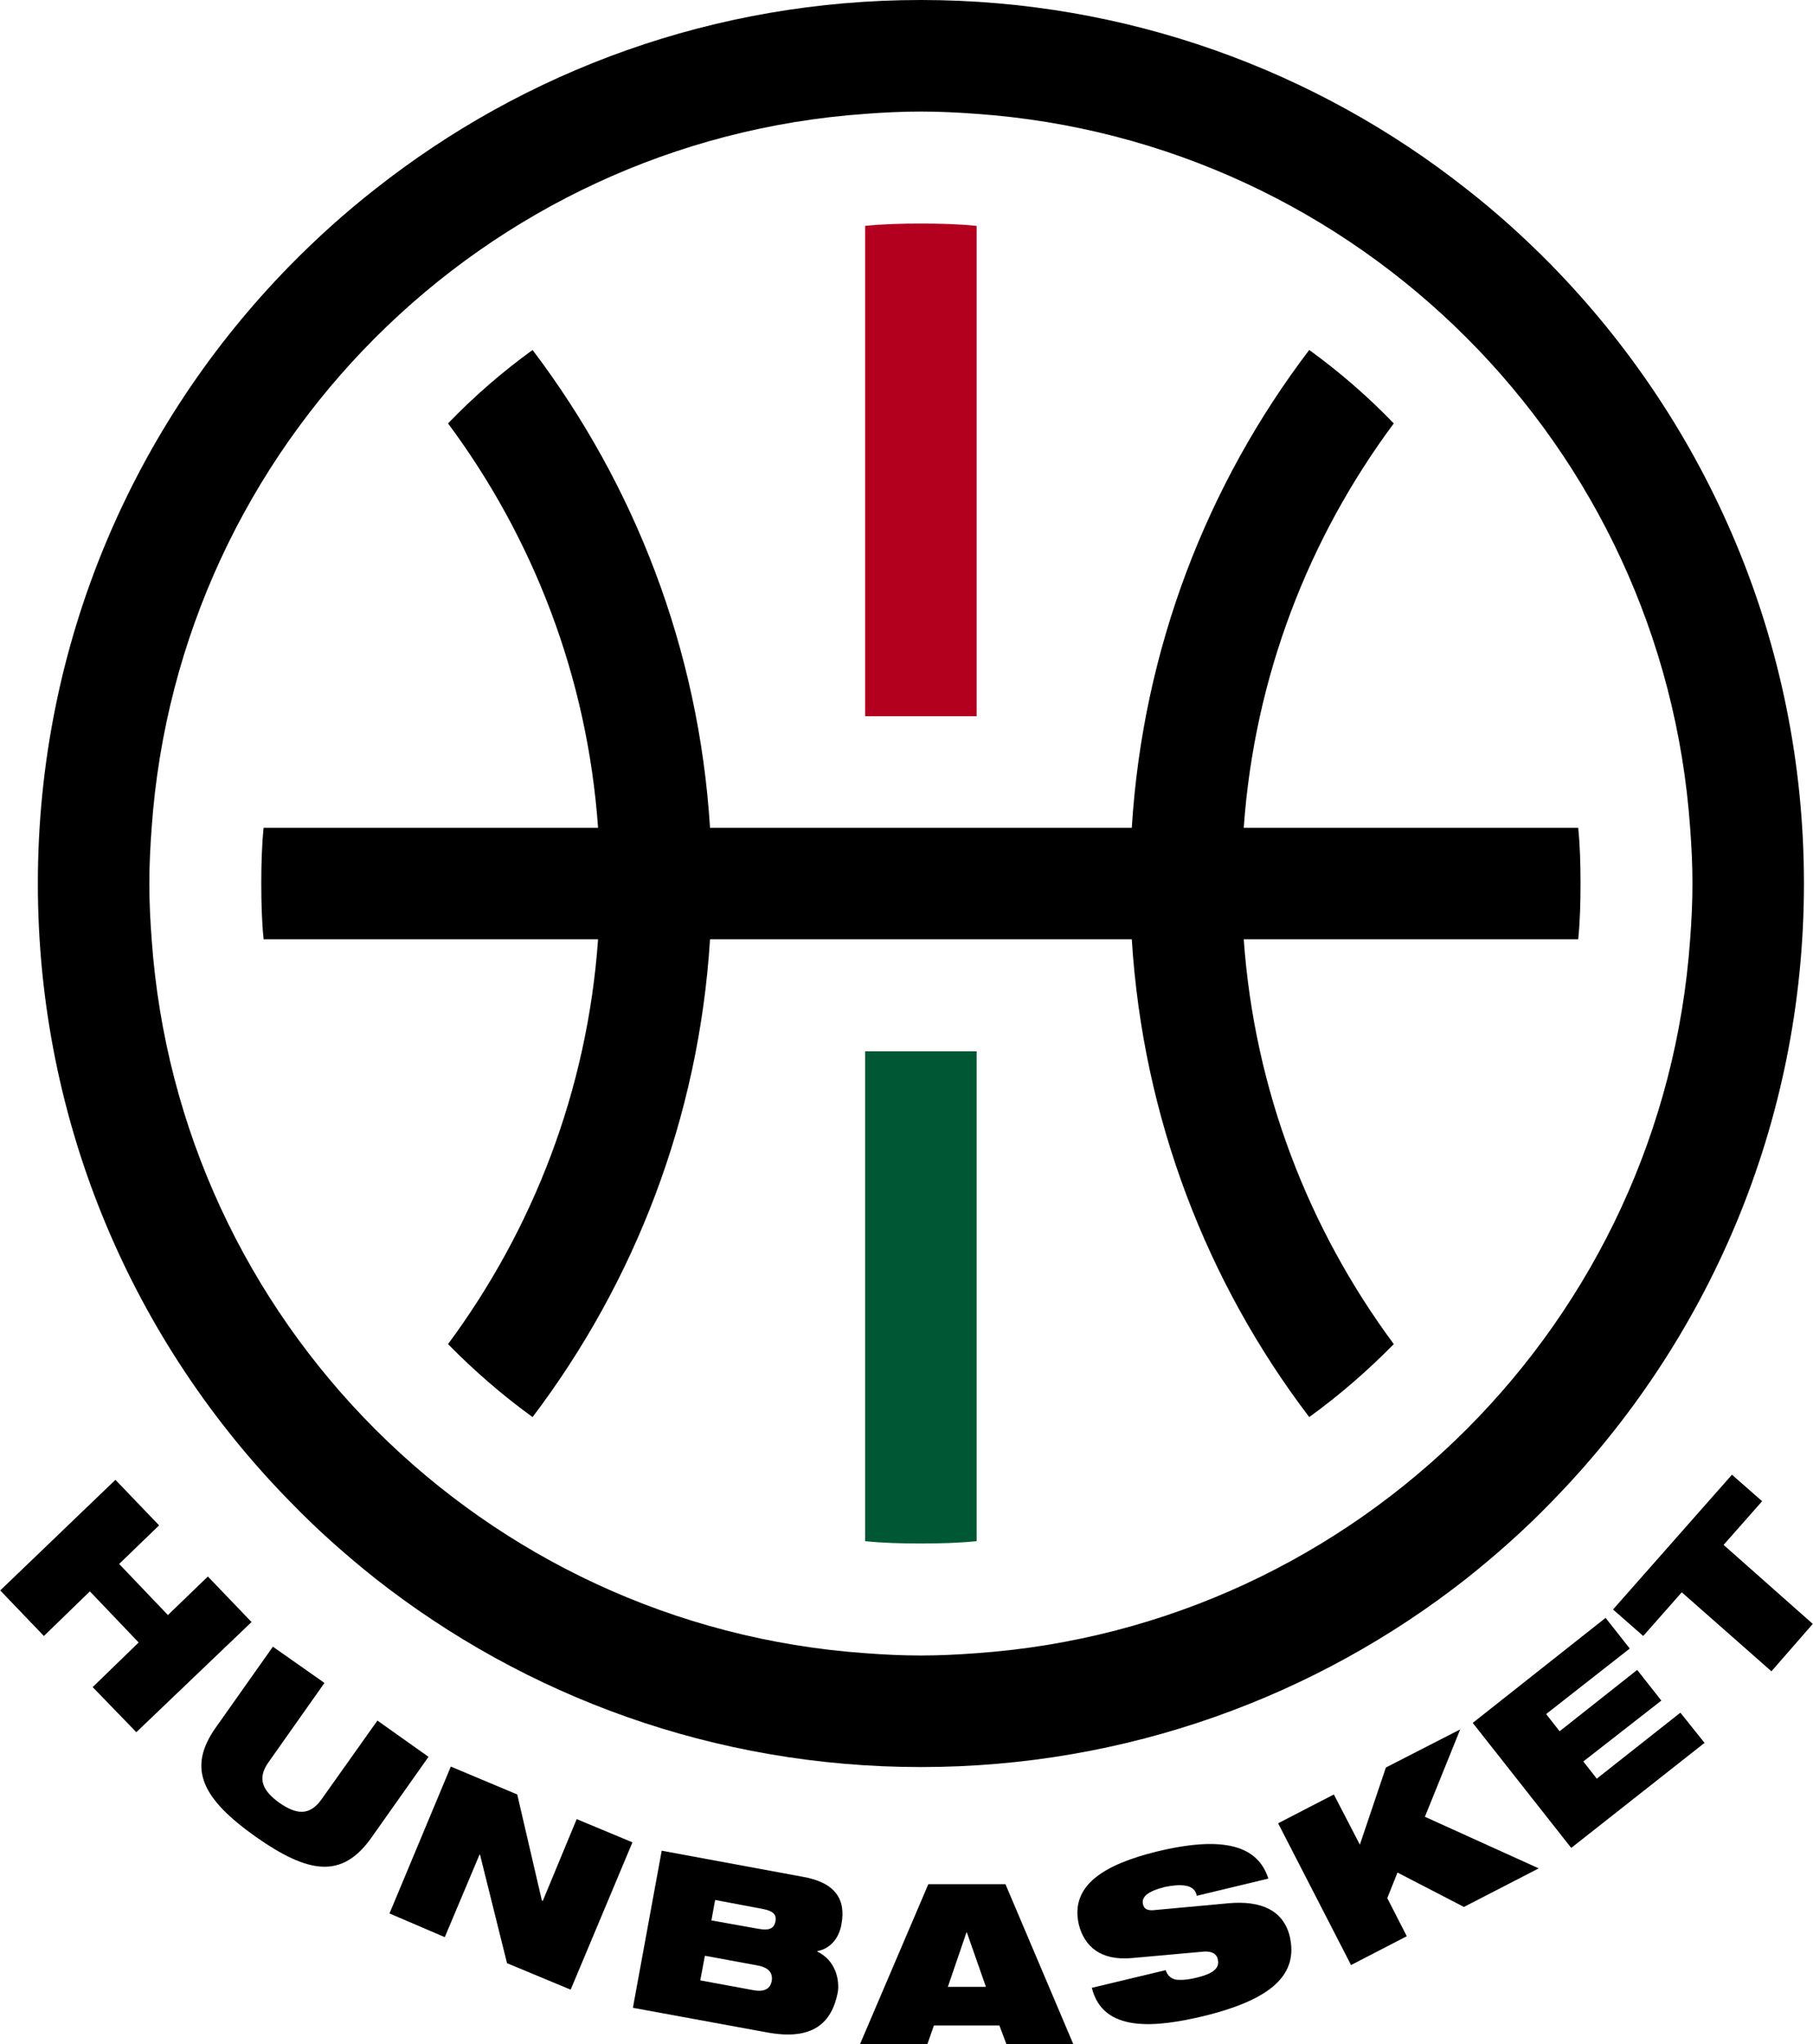
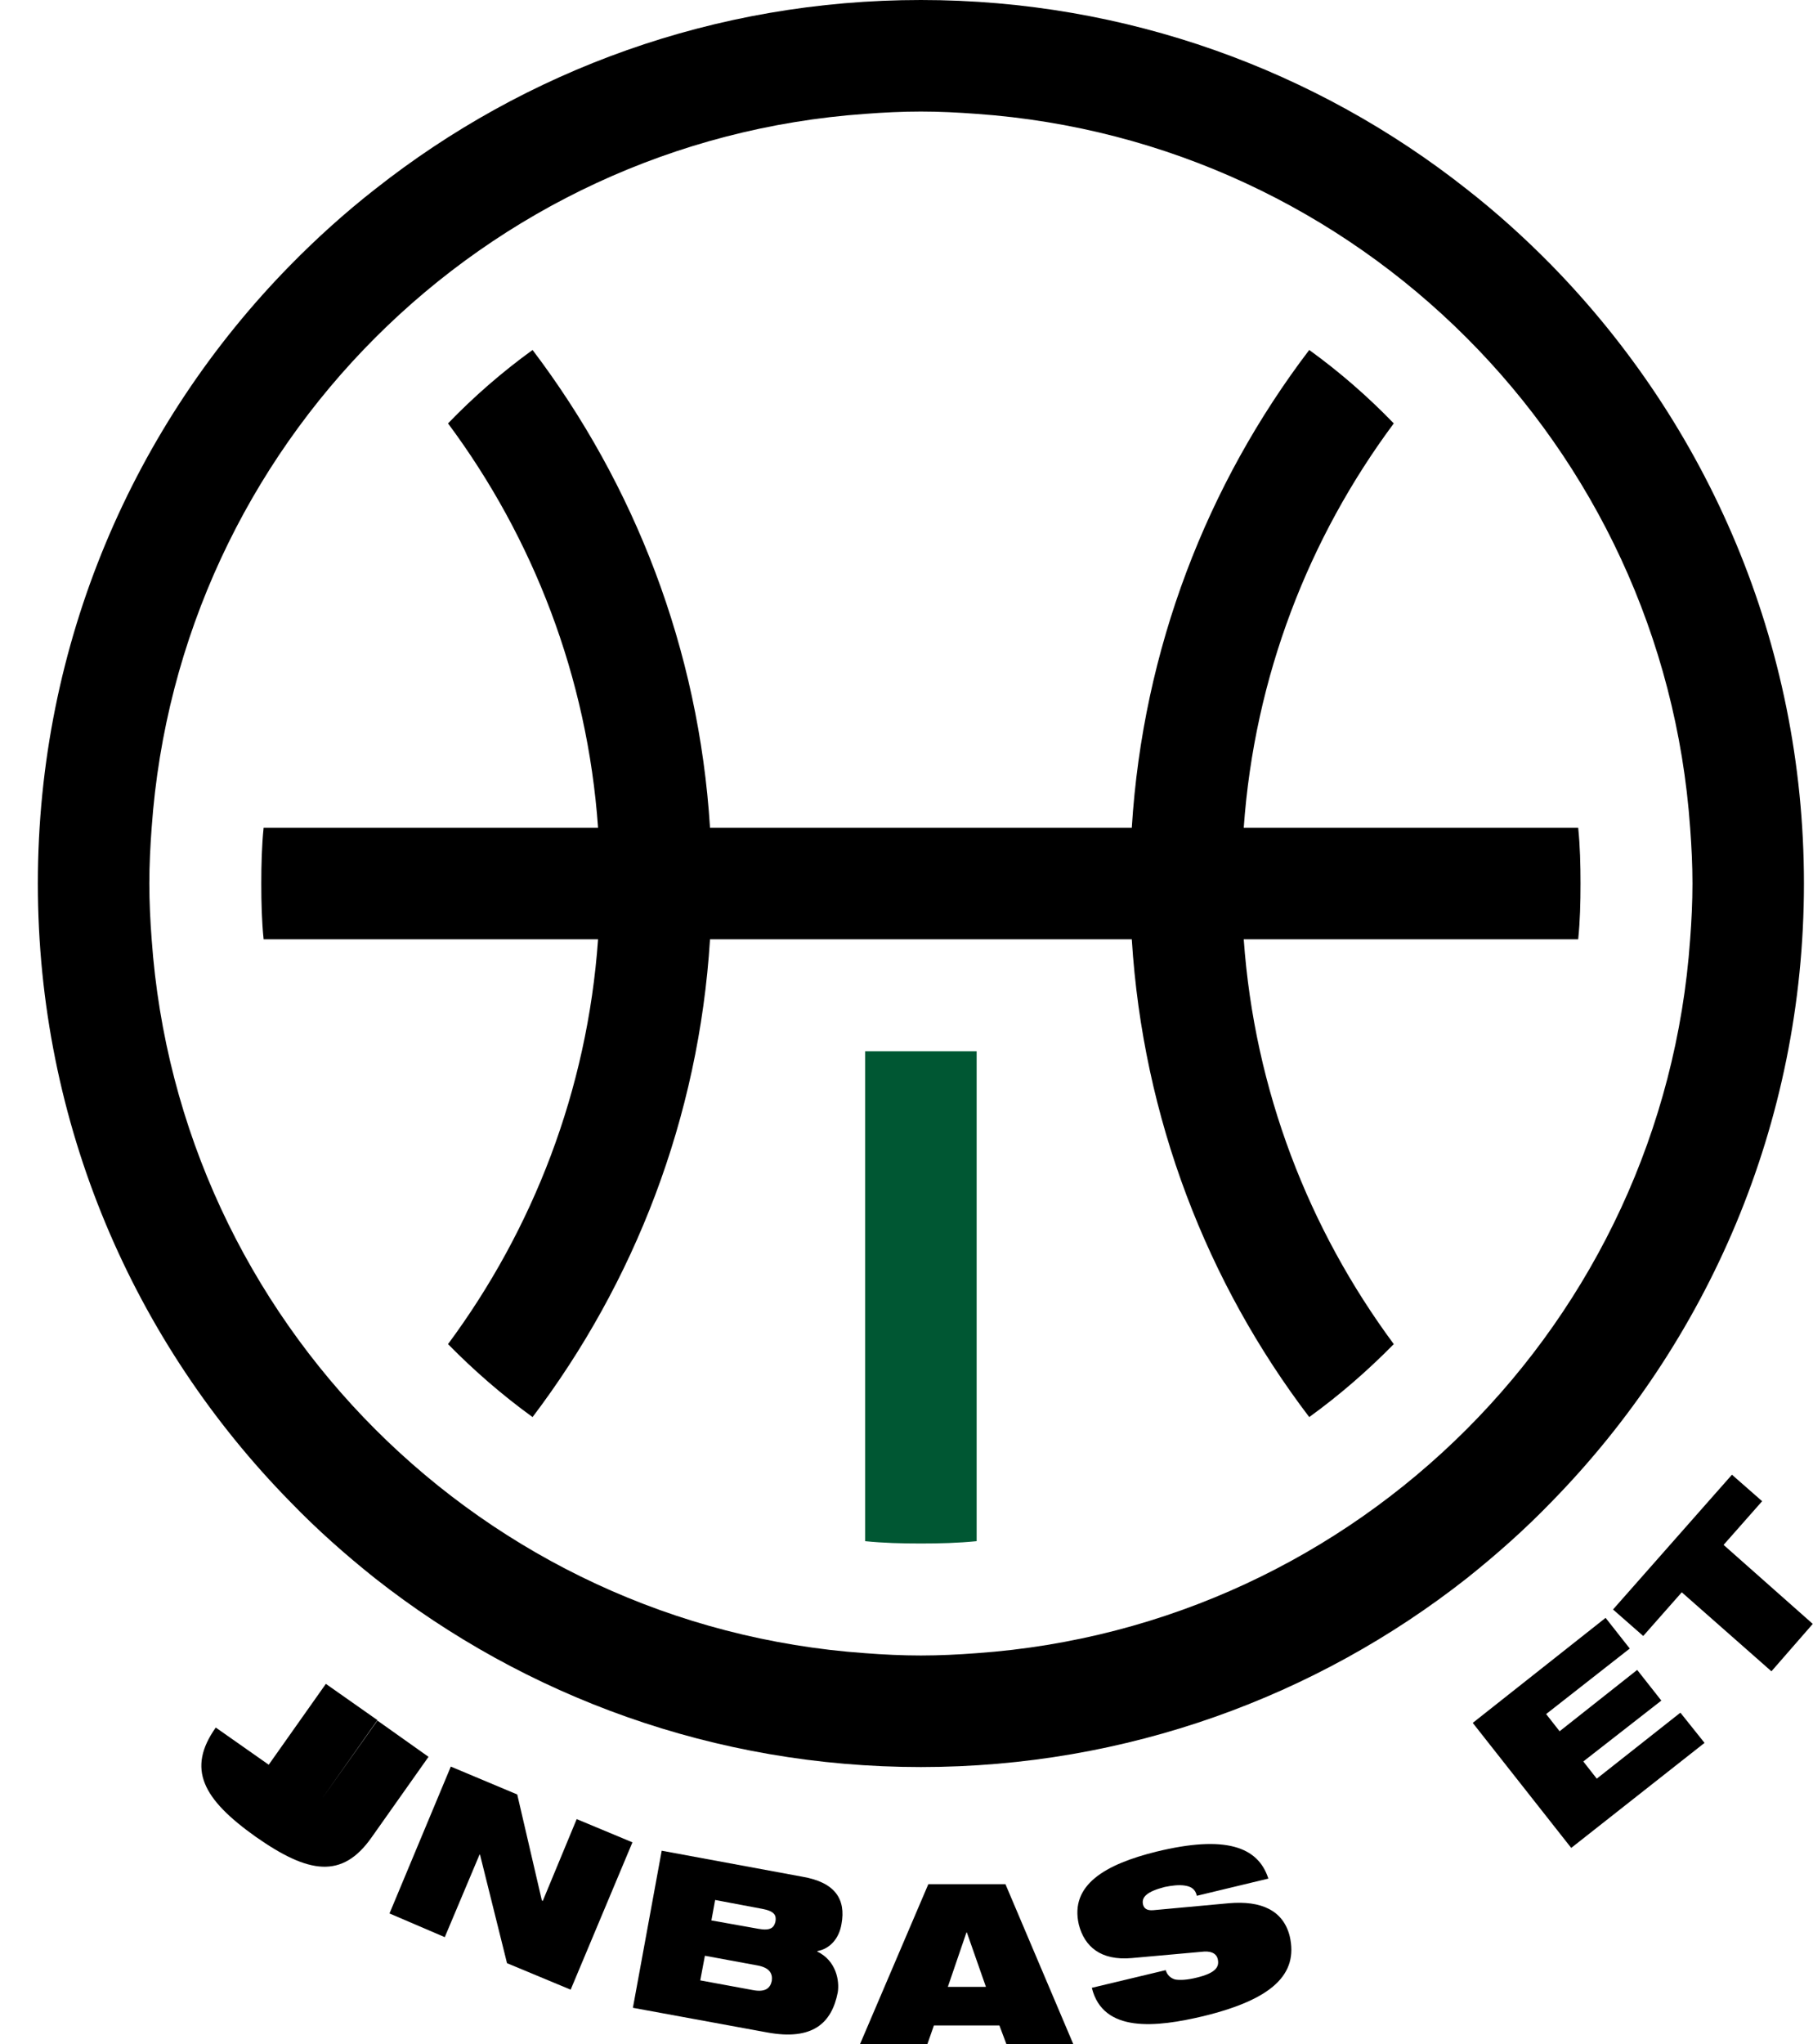
<svg xmlns="http://www.w3.org/2000/svg" xml:space="preserve" width="615px" height="693px" version="1.1" style="shape-rendering:geometricPrecision; text-rendering:geometricPrecision; image-rendering:optimizeQuality; fill-rule:evenodd; clip-rule:evenodd" viewBox="0 0 39.02 43.98">
  <defs>
    <style type="text/css">
   
    .fil0 {fill:black}
    .fil2 {fill:#005733}
    .fil1 {fill:#B3001E}
    .fil3 {fill:black;fill-rule:nonzero}
   
  </style>
  </defs>
  <g id="Layer_x0020_1">
    <path class="fil0" d="M36.38 17.81c-0.58,-8.22 -7.14,-14.78 -15.36,-15.36 -0.4,-0.03 -0.8,-0.05 -1.2,-0.05 -0.4,0 -0.81,0.02 -1.2,0.05l0 0c-8.22,0.58 -14.78,7.14 -15.36,15.36 -0.03,0.4 -0.05,0.8 -0.05,1.2 0,0.4 0.02,0.81 0.05,1.2 0.58,8.22 7.14,14.78 15.36,15.36 0.39,0.03 0.8,0.05 1.2,0.05 0.4,0 0.8,-0.02 1.2,-0.05l0 0c8.22,-0.58 14.78,-7.14 15.36,-15.36 0.03,-0.39 0.05,-0.8 0.05,-1.2 0,-0.4 -0.02,-0.8 -0.05,-1.2zm-2.41 0l-7.2 0c0.23,-3.25 1.4,-6.24 3.23,-8.7 -0.56,-0.58 -1.17,-1.11 -1.82,-1.58 -2.2,2.89 -3.58,6.43 -3.82,10.28l-9.08 0c-0.24,-3.85 -1.63,-7.39 -3.82,-10.28 -0.65,0.47 -1.26,1 -1.82,1.58 1.83,2.46 3,5.45 3.23,8.7l-7.2 0c-0.04,0.39 -0.05,0.8 -0.05,1.2 0,0.41 0.01,0.81 0.05,1.2l7.2 0c-0.23,3.25 -1.4,6.24 -3.23,8.71 0.56,0.57 1.17,1.1 1.82,1.57 2.19,-2.89 3.58,-6.43 3.82,-10.28l9.08 0c0.24,3.85 1.62,7.39 3.82,10.28 0.65,-0.47 1.26,-1 1.82,-1.57 -1.83,-2.47 -3,-5.46 -3.23,-8.71l7.2 0c0.04,-0.39 0.05,-0.79 0.05,-1.2 0,-0.4 -0.01,-0.81 -0.05,-1.2zm-33.16 1.2c0,-5.18 2.07,-9.88 5.44,-13.31 0,0 0,0 0,0 0.57,-0.58 1.18,-1.13 1.82,-1.63 3.23,-2.55 7.31,-4.07 11.75,-4.07 4.43,0 8.52,1.52 11.75,4.07 0.64,0.5 1.25,1.05 1.82,1.63 0,0 0,0 0,0 3.36,3.43 5.44,8.13 5.44,13.31 0,5.18 -2.08,9.88 -5.44,13.31 0,0 0,0 0,0 -0.57,0.59 -1.18,1.13 -1.82,1.64 -3.23,2.54 -7.32,4.06 -11.75,4.06 -4.44,0 -8.52,-1.52 -11.75,-4.06 -0.64,-0.51 -1.25,-1.05 -1.82,-1.64 0,0 0,0 0,0 -3.37,-3.43 -5.44,-8.13 -5.44,-13.31z" />
-     <path class="fil1" d="M21.02 4.86l0 10.55 -2.4 0 0 -10.55c0.39,-0.04 0.79,-0.05 1.2,-0.05 0.4,0 0.8,0.01 1.2,0.05z" />
    <path class="fil2" d="M18.62 33.16l0 -10.54 2.4 0 0 10.54c-0.4,0.04 -0.8,0.05 -1.2,0.05 -0.41,0 -0.81,-0.01 -1.2,-0.05z" />
    <polygon class="fil3" points="38.13,35.96 39.02,34.94 37.1,33.24 37.93,32.3 37.28,31.73 34.72,34.63 35.37,35.2 36.2,34.26 " />
    <polygon class="fil3" points="33.82,39.76 36.69,37.5 36.17,36.85 34.37,38.27 34.08,37.9 35.76,36.59 35.24,35.93 33.57,37.25 33.28,36.88 35.08,35.47 34.56,34.81 31.7,37.07 " />
-     <polygon class="fil3" points="31.51,41.03 33.12,40.2 30.67,39.09 31.43,37.21 29.83,38.03 29.27,39.69 28.71,38.61 27.51,39.23 29.08,42.28 30.28,41.66 29.86,40.84 30.08,40.29 " />
    <path class="fil3" d="M25.92 41.99c0.19,-0.01 0.27,0.07 0.29,0.16 0.04,0.17 -0.04,0.3 -0.45,0.4 -0.2,0.05 -0.36,0.06 -0.47,0.04 -0.1,-0.03 -0.17,-0.1 -0.2,-0.2l-1.59 0.38c0.24,0.98 1.39,0.85 2.4,0.61 1.48,-0.36 2.05,-0.9 1.86,-1.72 -0.14,-0.56 -0.62,-0.77 -1.31,-0.71l-1.63 0.15c-0.14,0.01 -0.2,-0.04 -0.22,-0.13 -0.03,-0.15 0.08,-0.27 0.47,-0.37 0.15,-0.03 0.3,-0.05 0.43,-0.03 0.14,0.02 0.23,0.08 0.26,0.22l1.54 -0.37c-0.22,-0.69 -0.93,-0.94 -2.41,-0.58 -1.09,0.27 -1.87,0.71 -1.67,1.57 0.12,0.47 0.47,0.78 1.14,0.72l1.56 -0.14z" />
    <path class="fil3" d="M18.51 43.98l1.45 0 0.14 -0.4 1.41 0 0.15 0.4 1.44 0 -1.46 -3.44 -1.66 0 -1.47 3.44zm2.71 -1.23l-0.82 0 0.4 -1.17 0.01 0 0.41 1.17z" />
    <path class="fil3" d="M13.62 43.2l2.89 0.53c0.98,0.18 1.39,-0.2 1.52,-0.86 0.04,-0.25 -0.03,-0.68 -0.44,-0.88l0 -0.01c0.28,-0.05 0.47,-0.28 0.52,-0.58 0.1,-0.54 -0.14,-0.9 -0.84,-1.02l-3.03 -0.56 -0.62 3.38zm1.55 -1.12l1.14 0.21c0.26,0.05 0.32,0.18 0.3,0.33 -0.03,0.15 -0.13,0.25 -0.4,0.2l-1.14 -0.21 0.1 -0.53zm0.22 -1.2l1.01 0.19c0.27,0.05 0.31,0.14 0.29,0.27 -0.03,0.13 -0.1,0.21 -0.37,0.16l-1.01 -0.18 0.08 -0.44z" />
    <polygon class="fil3" points="8.38,41.17 9.57,41.68 10.32,39.9 10.33,39.91 10.91,42.24 12.28,42.81 13.61,39.64 12.41,39.14 11.68,40.9 11.66,40.89 11.13,38.61 9.7,38.01 " />
-     <path class="fil3" d="M4.64 37.17c-0.63,0.89 -0.28,1.54 0.86,2.35 1.14,0.8 1.86,0.91 2.49,0.02l1.23 -1.74 -1.1 -0.78 -1.2 1.69c-0.26,0.37 -0.55,0.33 -0.91,0.08 -0.36,-0.26 -0.49,-0.52 -0.23,-0.88l1.2 -1.7 -1.11 -0.78 -1.23 1.74z" />
-     <polygon class="fil3" points="1.99,36.3 2.93,37.27 5.41,34.9 4.47,33.92 3.61,34.75 2.56,33.65 3.42,32.82 2.48,31.84 0,34.22 0.94,35.2 1.93,34.24 2.98,35.34 " />
+     <path class="fil3" d="M4.64 37.17c-0.63,0.89 -0.28,1.54 0.86,2.35 1.14,0.8 1.86,0.91 2.49,0.02l1.23 -1.74 -1.1 -0.78 -1.2 1.69l1.2 -1.7 -1.11 -0.78 -1.23 1.74z" />
  </g>
</svg>